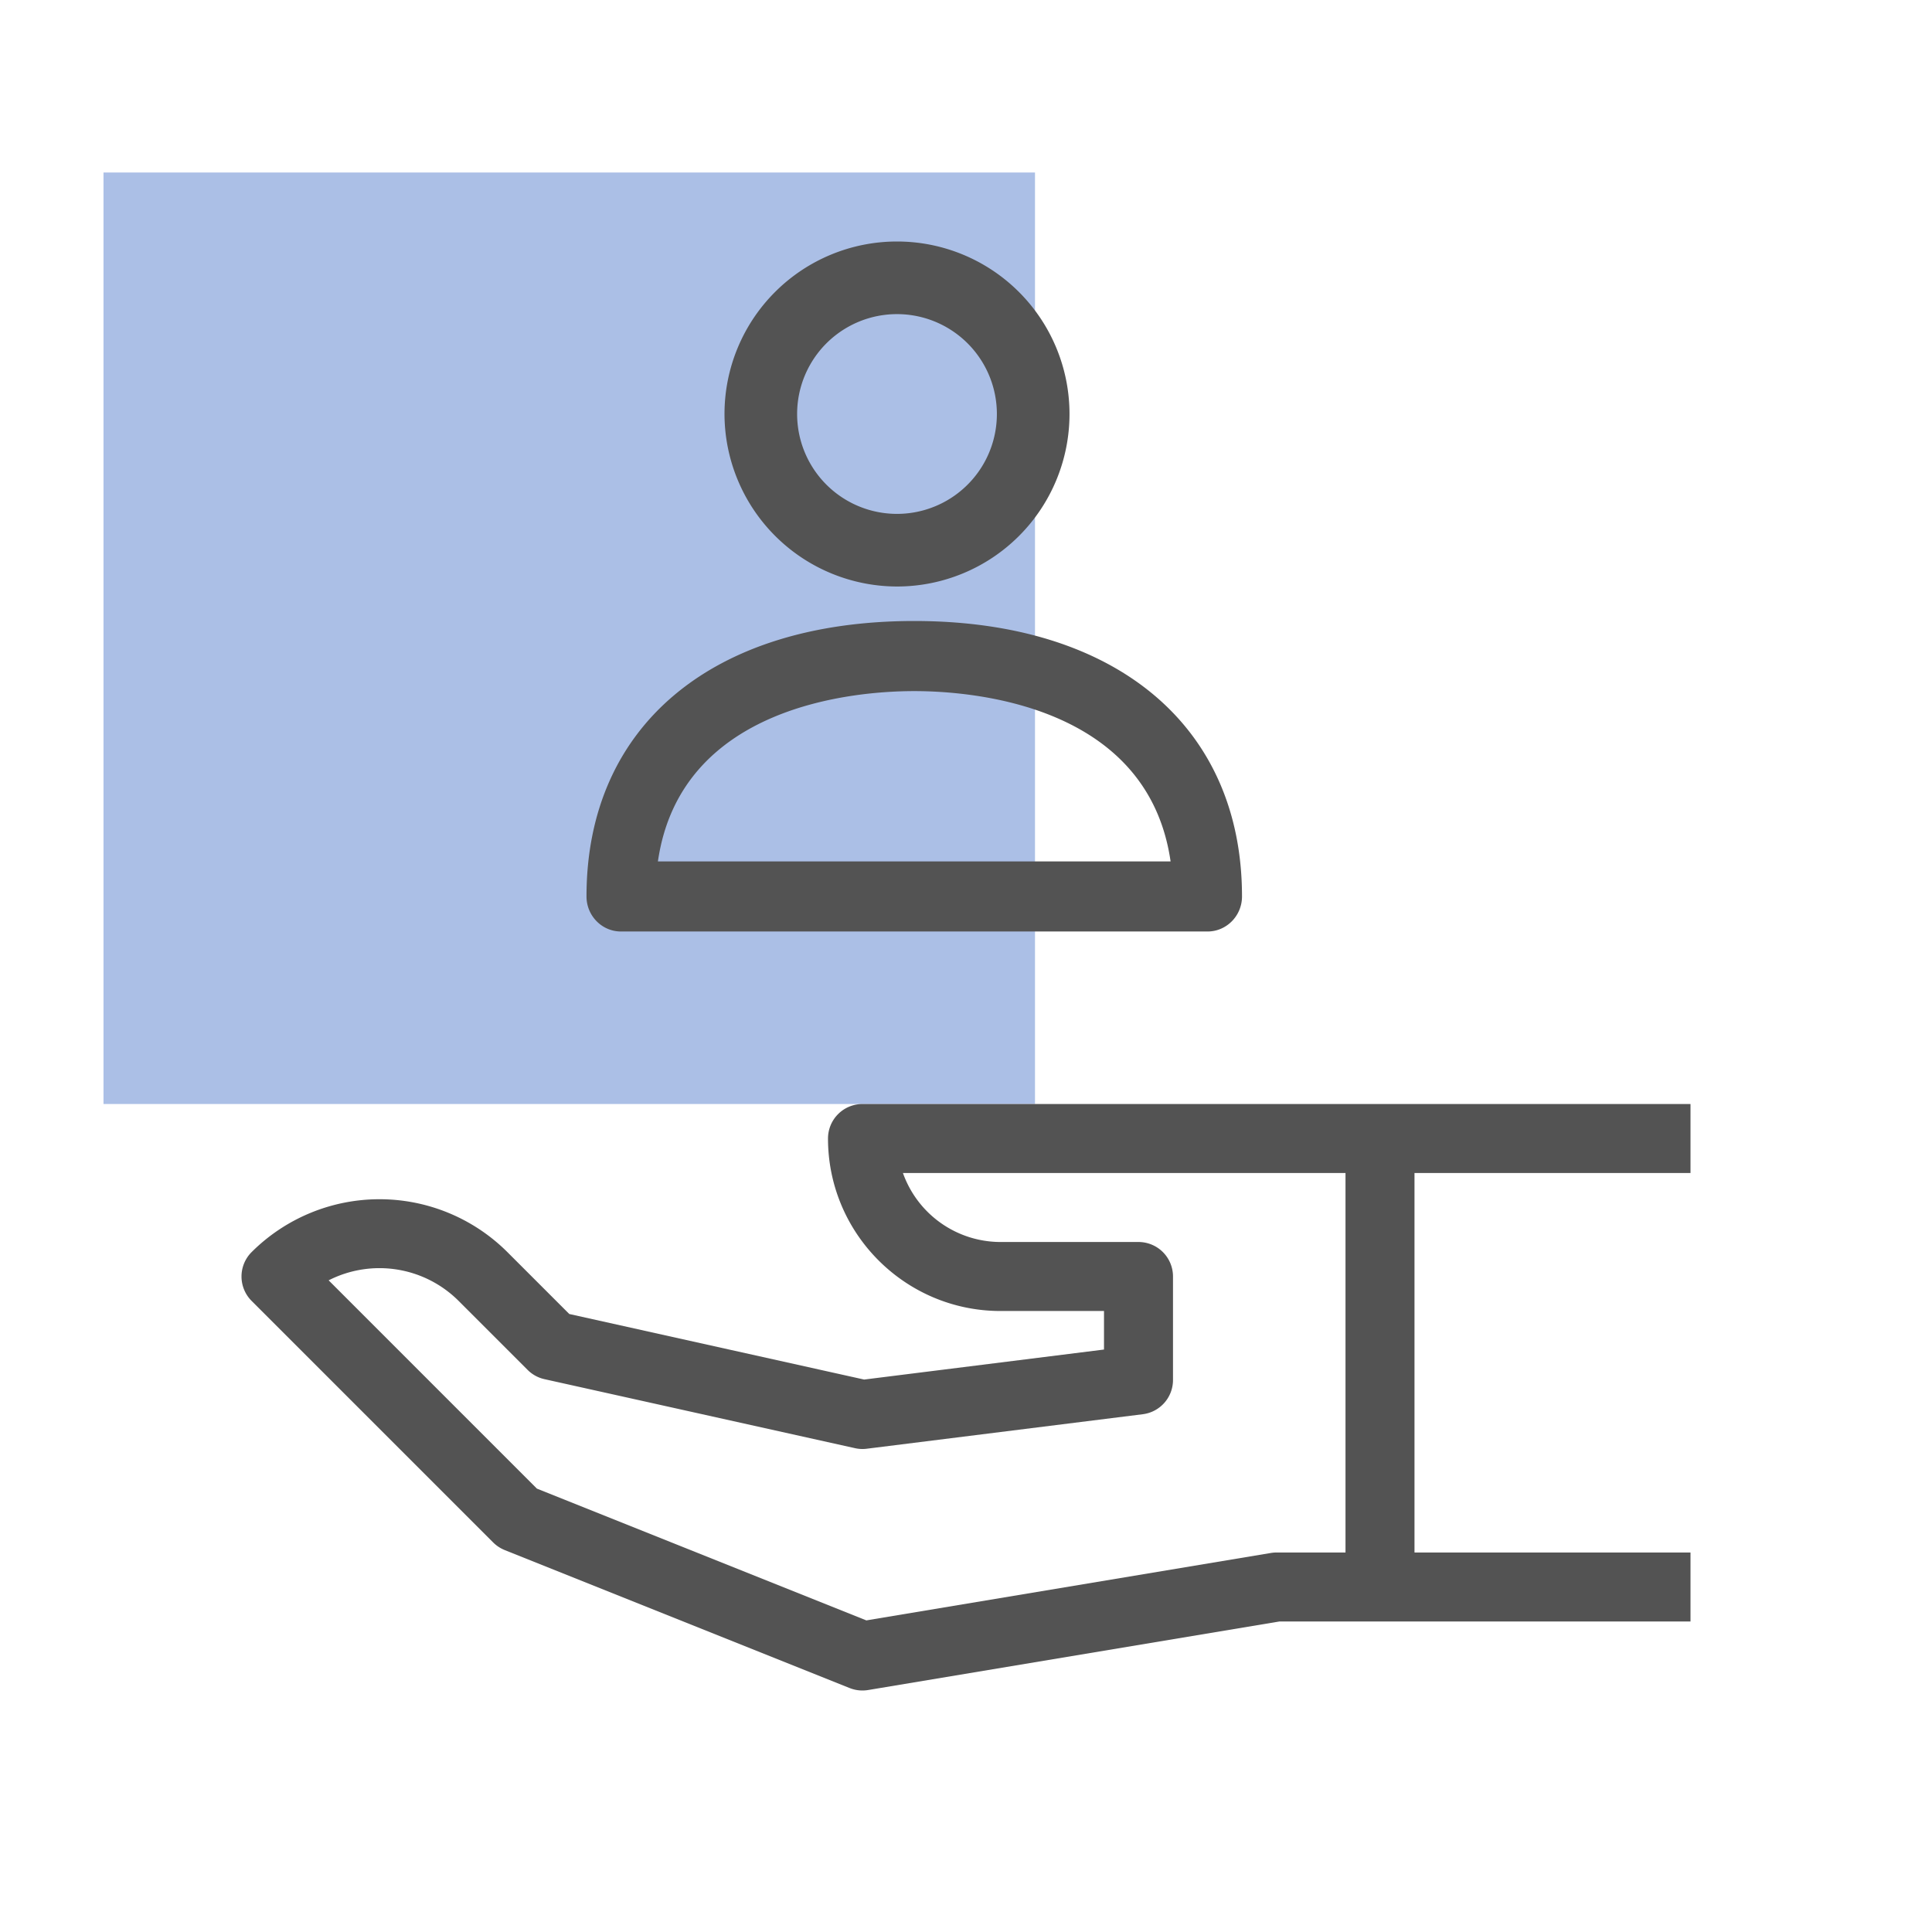
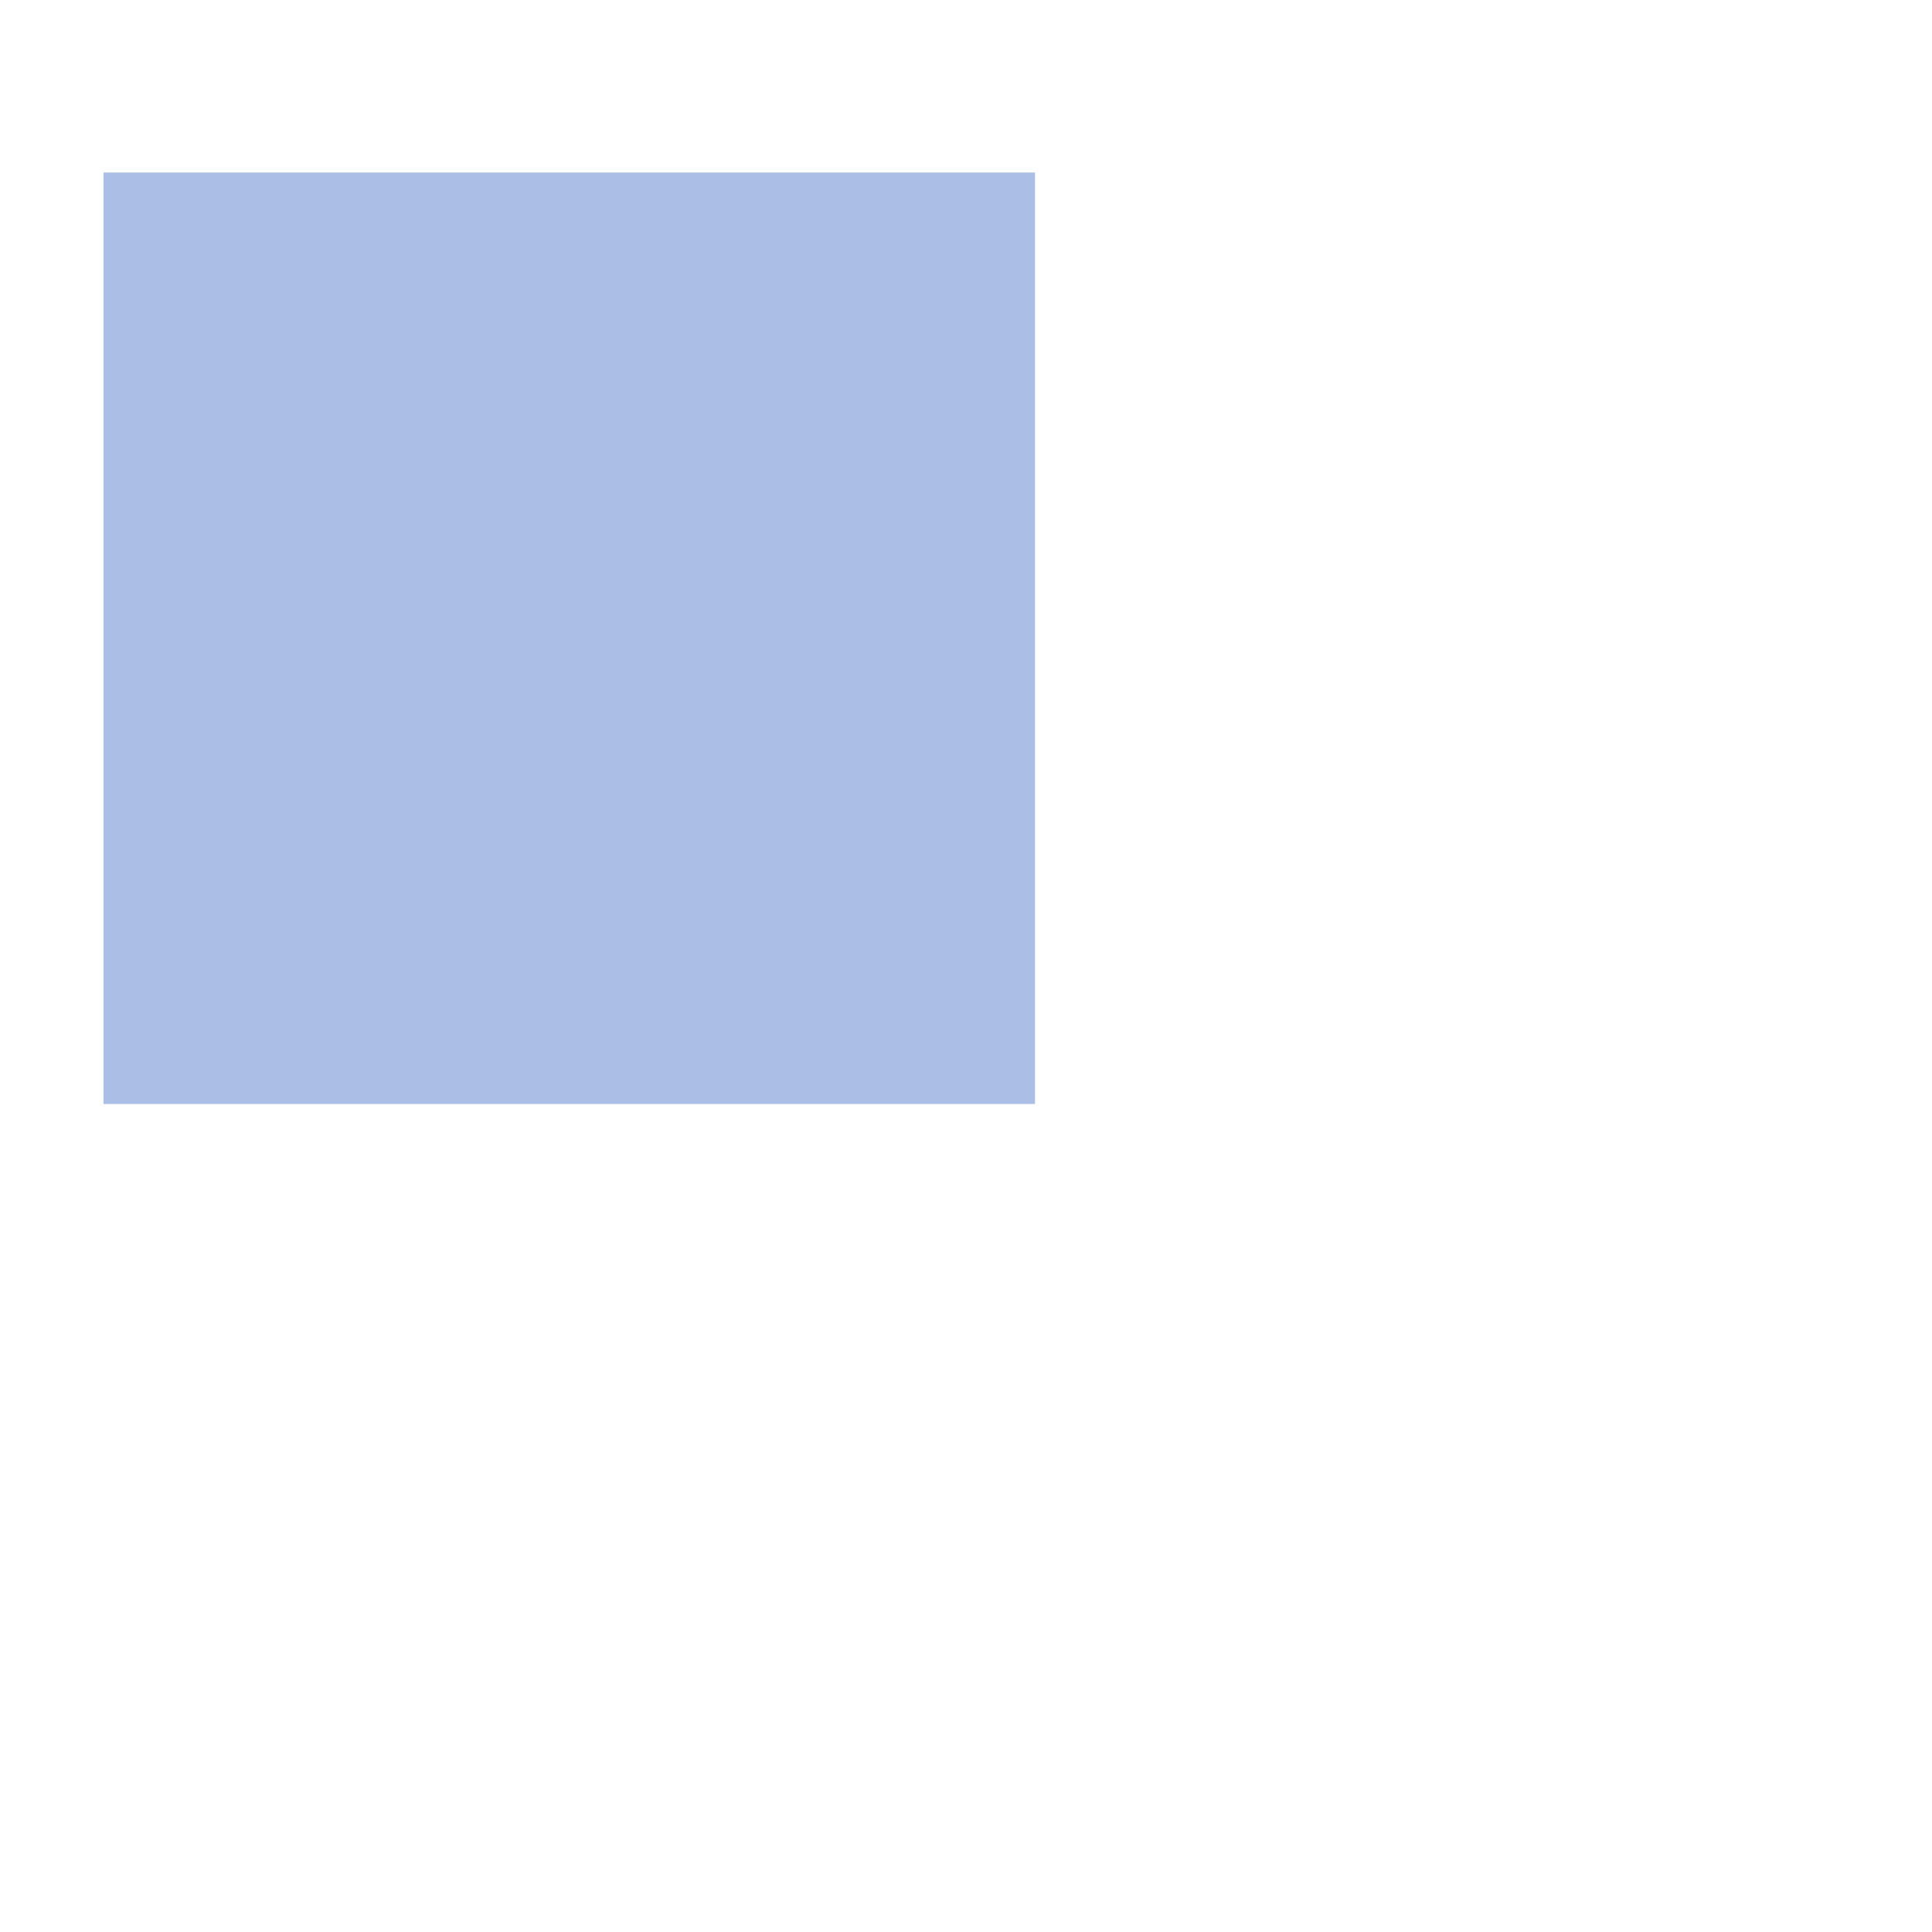
<svg xmlns="http://www.w3.org/2000/svg" width="56" height="56">
  <g fill="none" fill-rule="evenodd">
    <path fill="#ABBFE6" d="M3 5h27v27H3z" />
-     <path d="M49 34v-2H25a1 1 0 0 0-1 1c0 2.757 2.243 5 5 5h3v1.117l-6.952.87-8.547-1.9-1.794-1.794a5.249 5.249 0 0 0-7.414 0 1 1 0 0 0 0 1.414l7 7c.096.096.21.171.335.222l10 4a1.001 1.001 0 0 0 .537.057L37.083 47H49v-2h-8V34h8zM39 45h-2a.983.983 0 0 0-.164.014l-11.724 1.954-9.55-3.82-6.036-6.037a3.248 3.248 0 0 1 3.767.596l2 2a.993.993 0 0 0 .49.269l9 2a.978.978 0 0 0 .341.016l8-1A1 1 0 0 0 34 40v-3a1 1 0 0 0-1-1h-4a3.005 3.005 0 0 1-2.828-2H39v11zM26.5 18c-5.86 0-9.5 3.047-9.5 7.984 0 .561.448 1.016 1 1.016h17c.552 0 1-.455 1-1.016C36 21.058 32.36 18 26.5 18zm-7.43 6.968c.66-4.56 5.78-4.936 7.43-4.936 1.65 0 6.77.375 7.43 4.936H19.07zM26 7a5 5 0 0 0-5 5 5.01 5.01 0 0 0 5 5 5 5 0 1 0 0-10zm0 7.895a2.895 2.895 0 1 1 0-5.79 2.895 2.895 0 0 1 0 5.79z" fill="#535353" fill-rule="nonzero" />
  </g>
</svg>